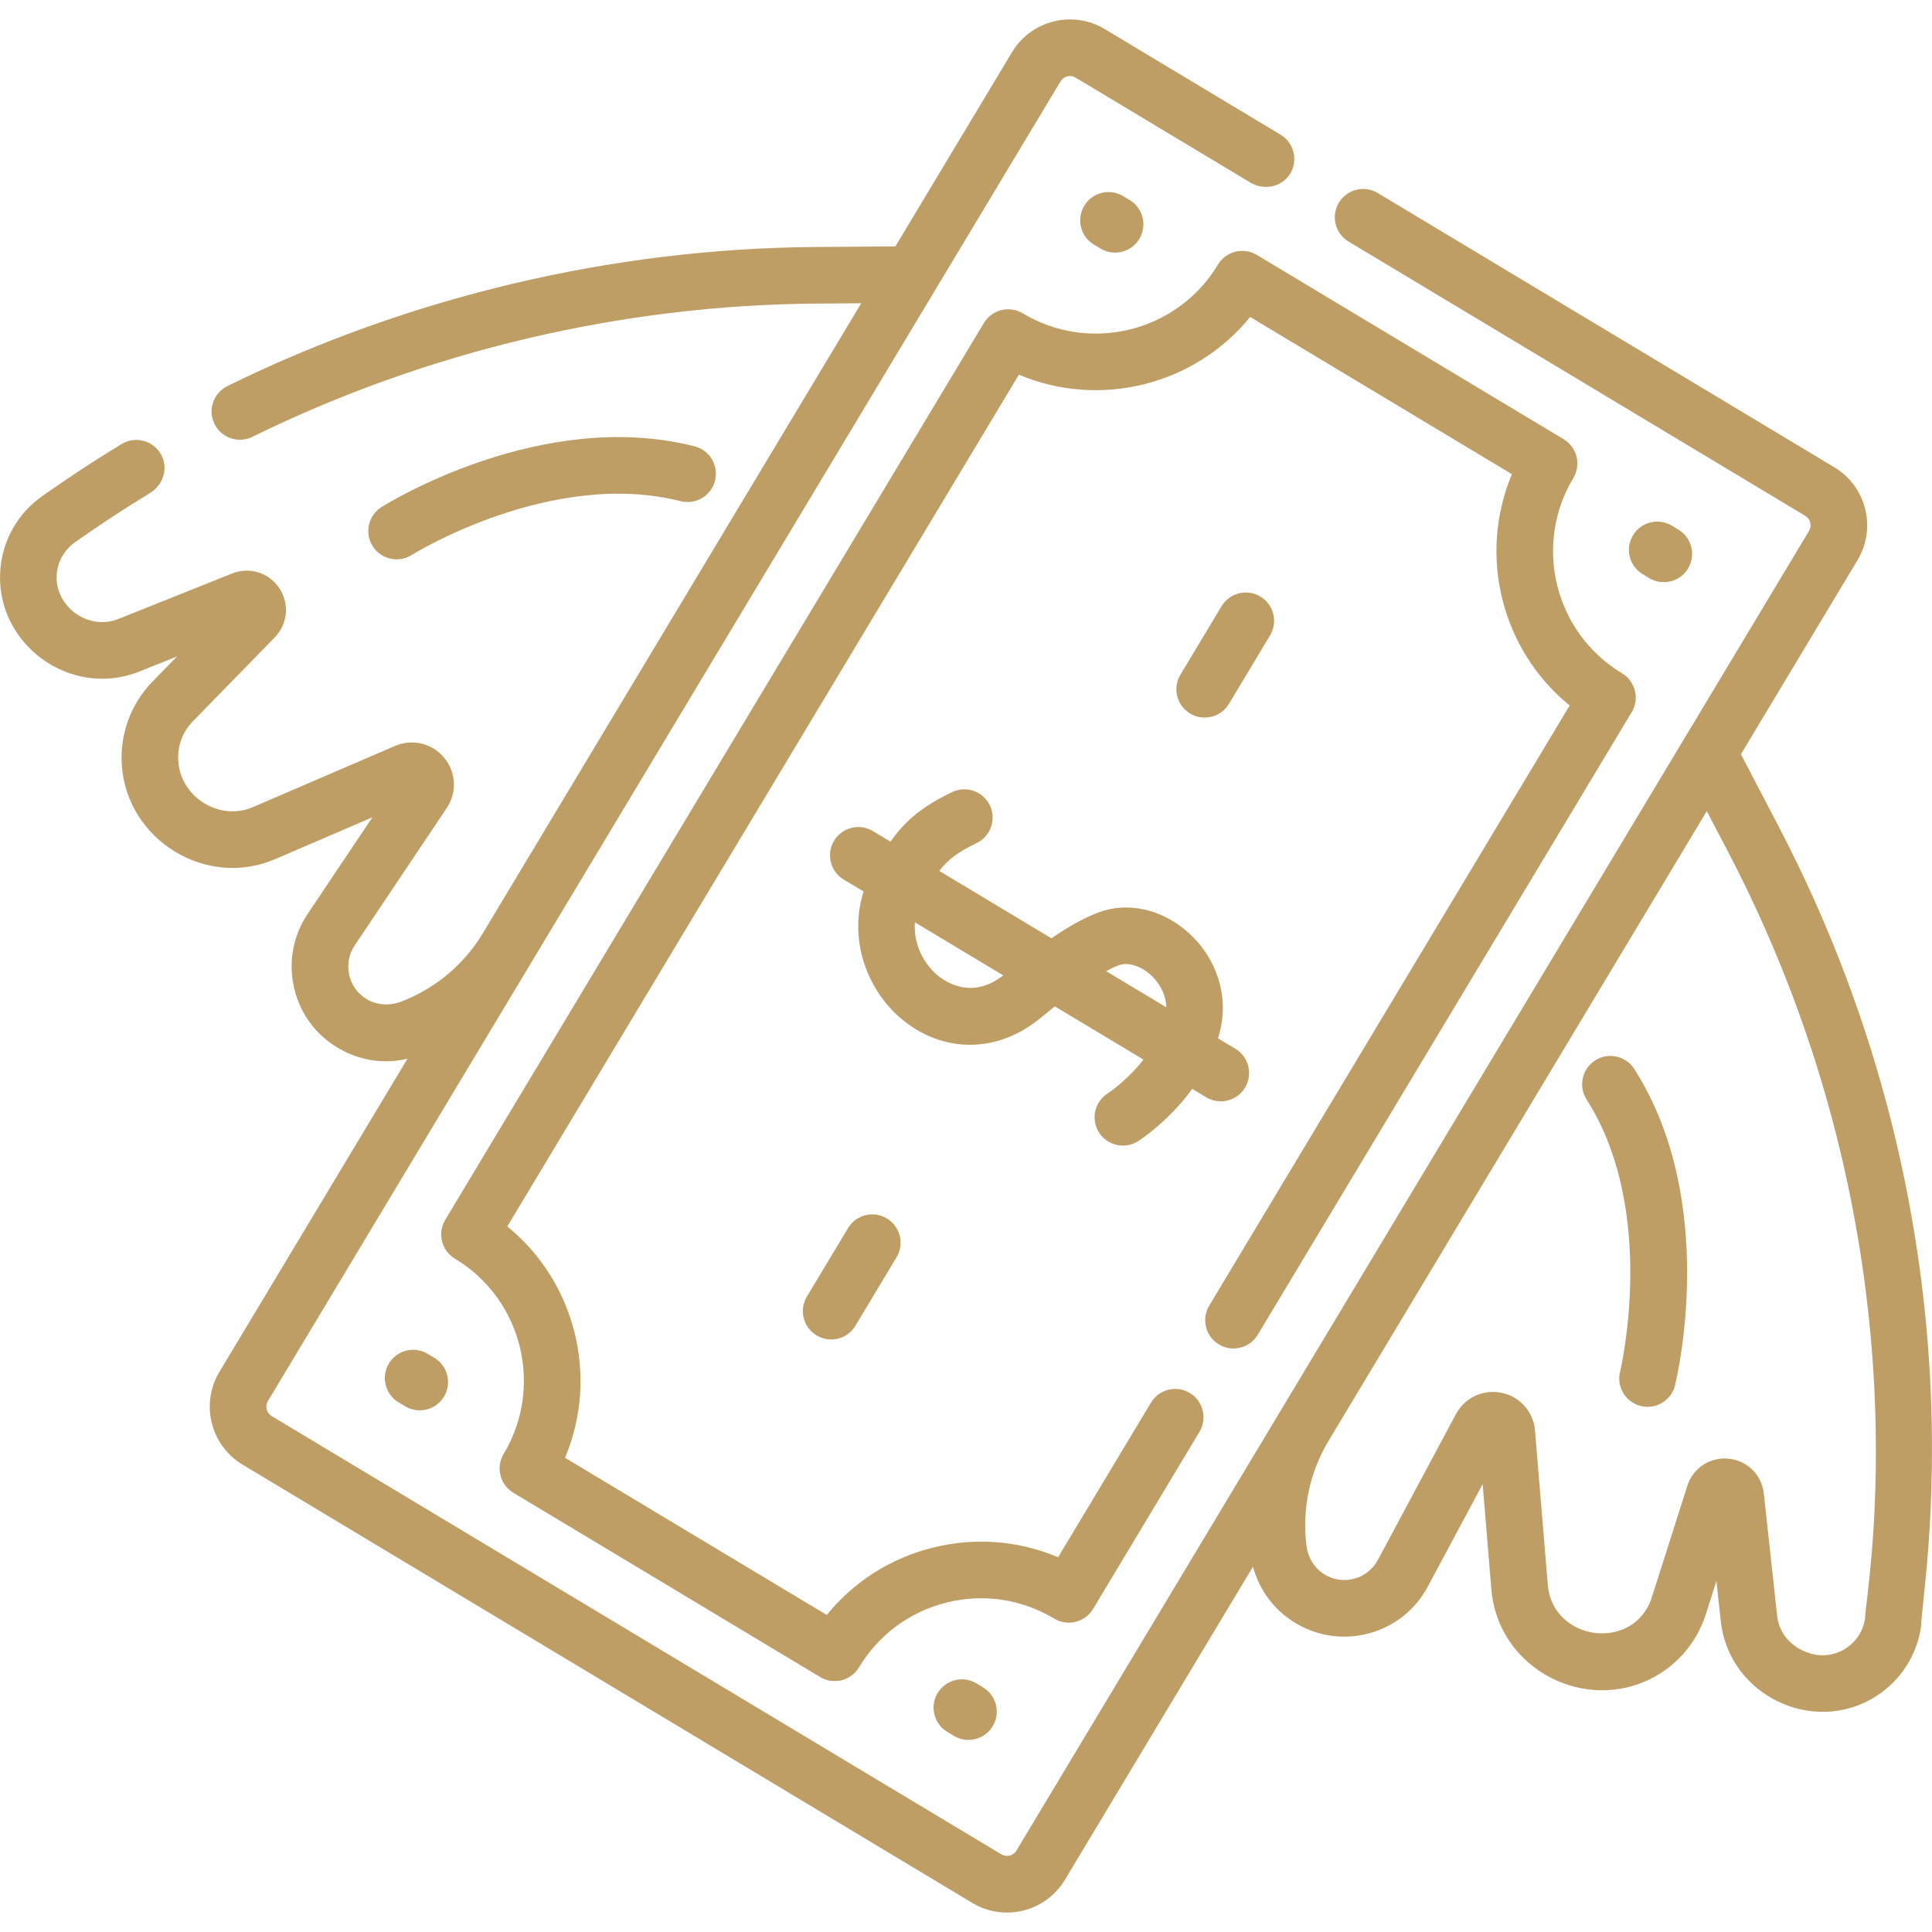
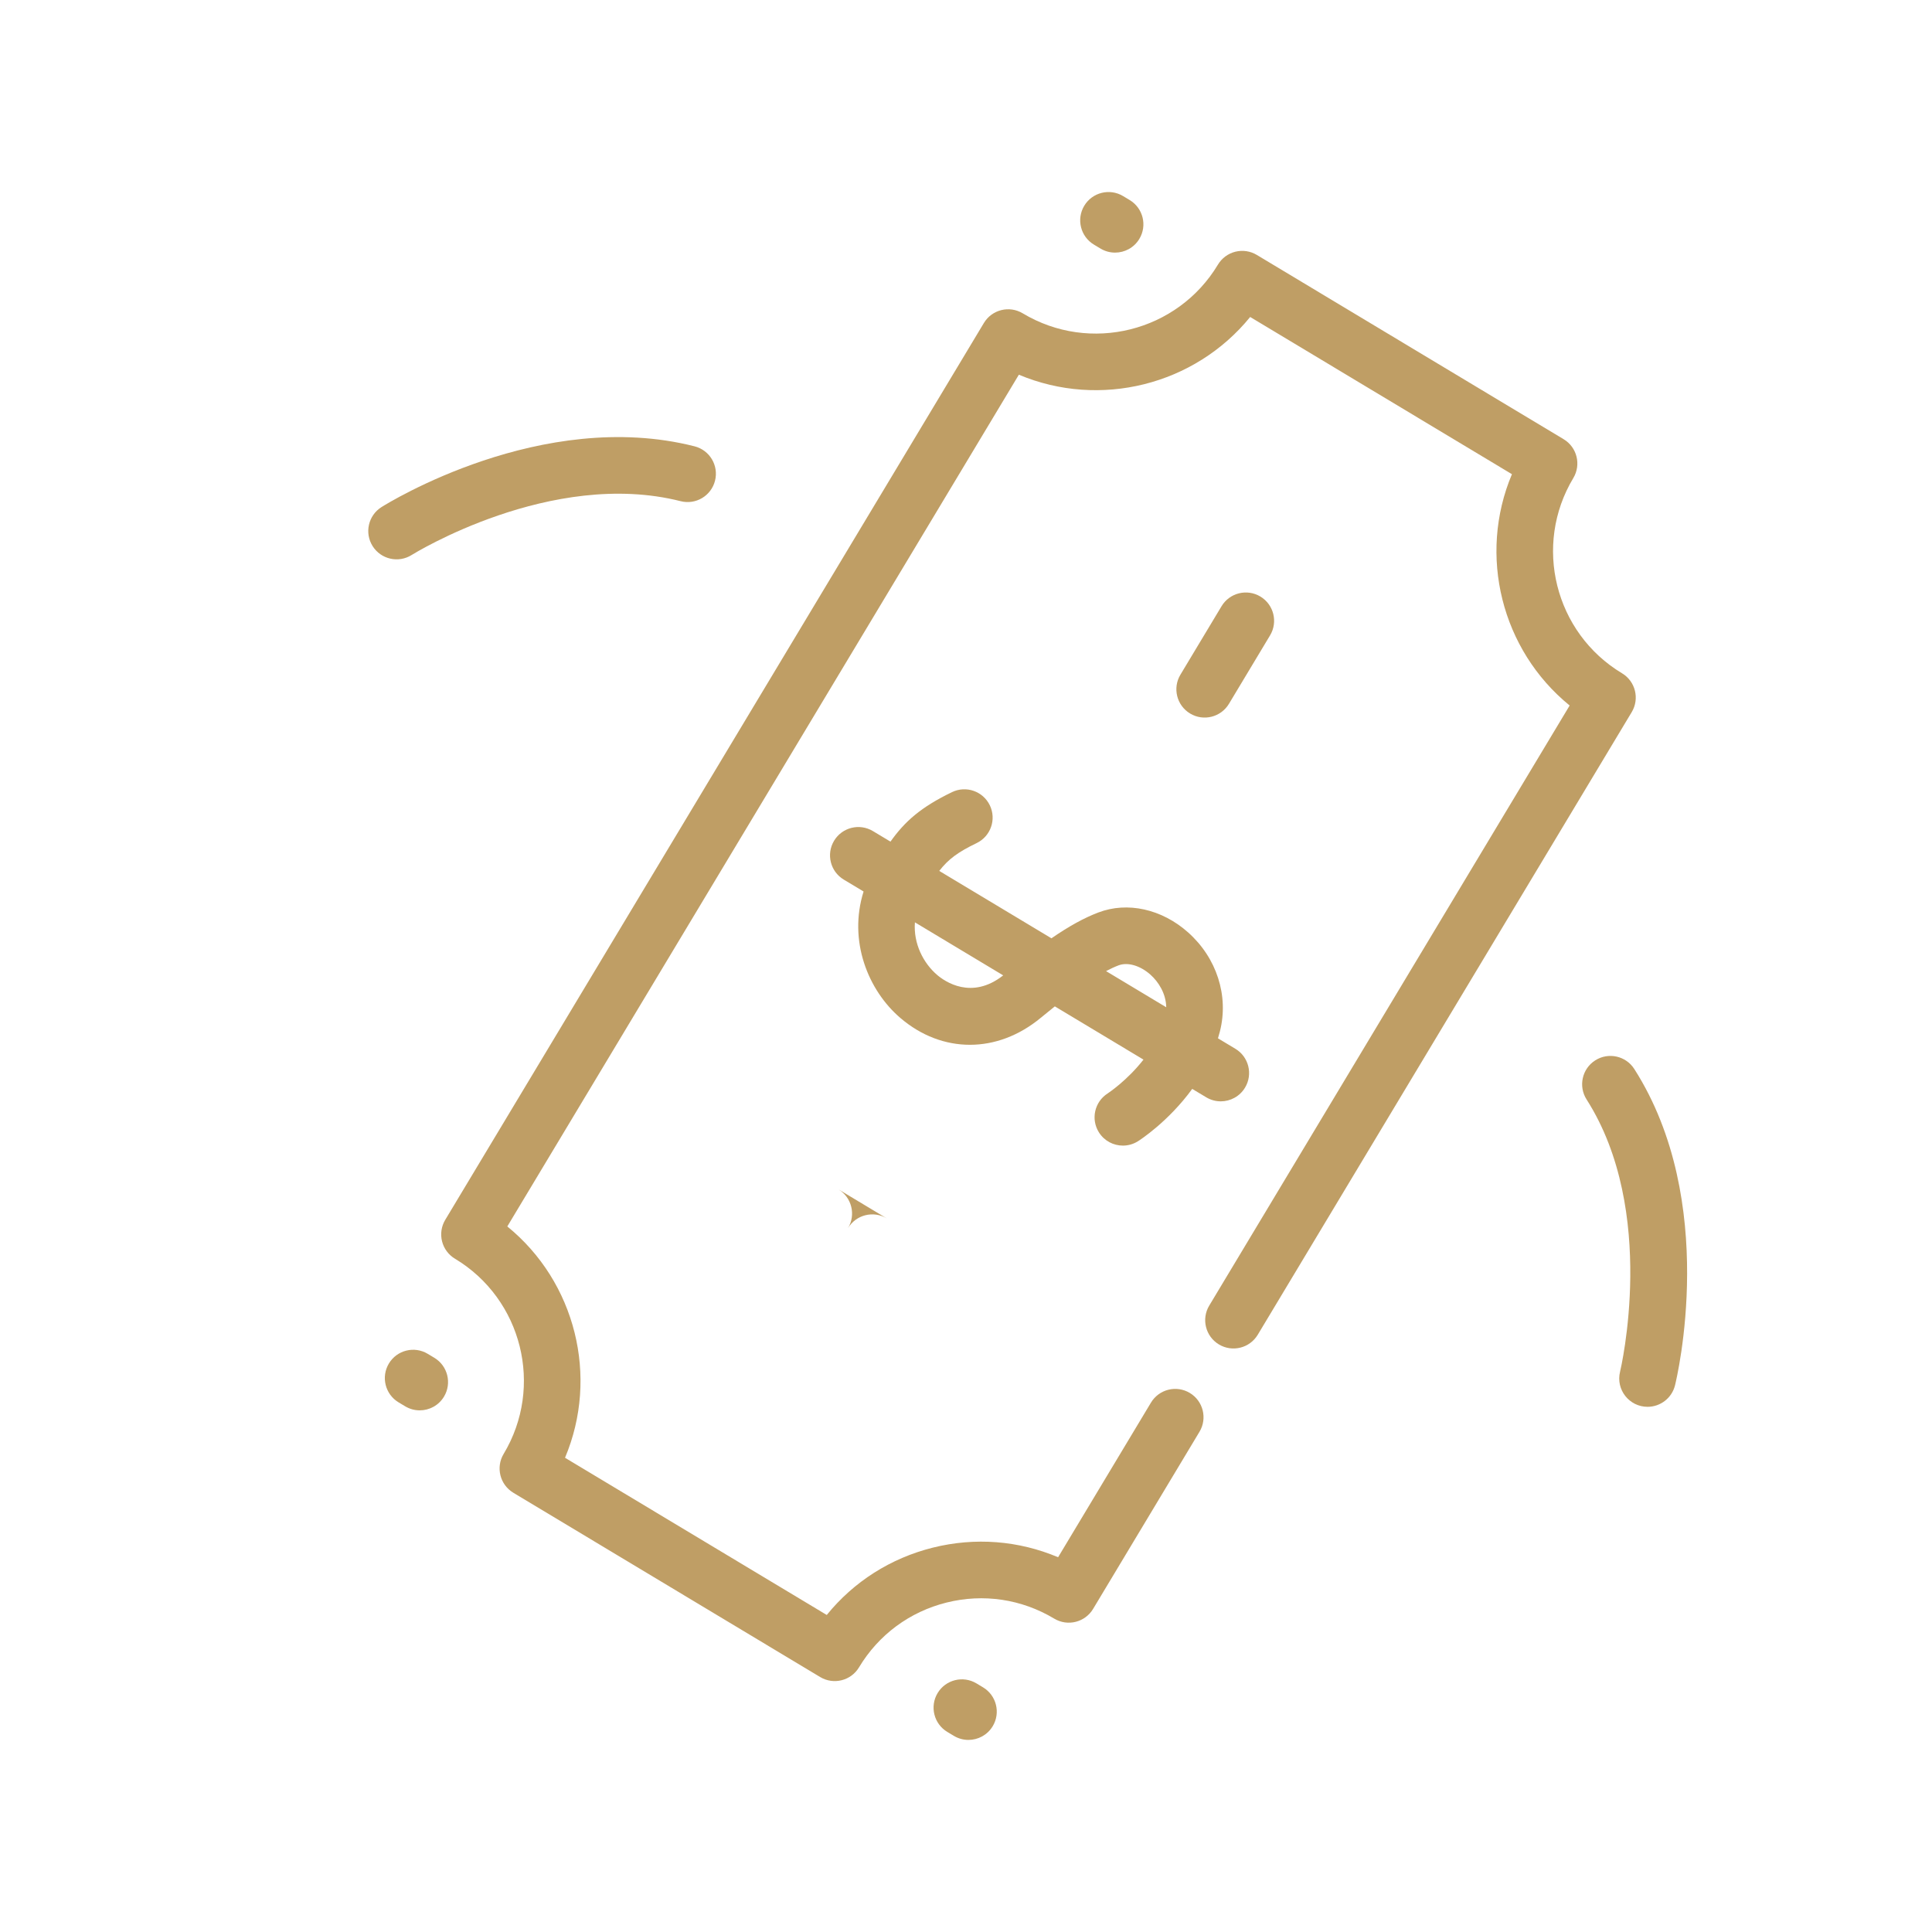
<svg xmlns="http://www.w3.org/2000/svg" width="512" height="512" x="0" y="0" viewBox="0 0 511.942 511.942" style="enable-background:new 0 0 512 512" xml:space="preserve" class="">
  <g>
    <g>
      <path d="m293.504 289.741c-3.481 2.223-4.512 6.845-2.299 10.336 1.429 2.254 3.858 3.486 6.342 3.486 1.373 0 2.763-.377 4.008-1.166.469-.297 8.051-5.189 14.36-13.86l3.708 2.227c1.209.726 2.54 1.071 3.854 1.071 2.546 0 5.029-1.298 6.437-3.64 2.133-3.551.982-8.158-2.568-10.291l-4.61-2.769c.186-.607.361-1.221.519-1.846 2.389-9.421-.846-19.472-8.443-26.23-6.959-6.193-16.071-8.208-23.78-5.267-3.755 1.434-7.699 3.585-12.422 6.84l-29.73-17.856c2.449-3.153 4.985-4.991 9.914-7.375 3.729-1.804 5.289-6.289 3.484-10.018-1.804-3.727-6.287-5.288-10.018-3.484-8.257 3.995-12.471 7.729-16.304 13.116l-4.656-2.796c-3.551-2.13-8.157-.982-10.291 2.568-2.133 3.551-.982 8.158 2.568 10.291l5.255 3.156c-4.106 13.053 1.174 26.18 9.752 33.514 11.084 9.478 25.669 9.472 37.155-.012 1.23-1.015 2.492-2.044 3.772-3.064l23.488 14.107c-4.353 5.57-9.339 8.861-9.495 8.962zm-45.172-31.393c-3.629-3.103-6.327-8.256-5.899-13.945l23.394 14.051c-8.371 6.601-15.492 1.606-17.495-.106zm48.051-2.542c2.421-.923 5.739.04 8.458 2.46 2.144 1.907 4.125 5.019 4.187 8.637l-15.946-9.577c1.136-.598 2.242-1.116 3.301-1.52z" fill="#bf9e65" data-original="#000000" style="" class="" />
-       <path d="m234.999 322.859c-3.551-2.132-8.159-.983-10.291 2.568l-10.896 18.142c-2.133 3.551-.982 8.158 2.568 10.291 3.537 2.123 8.15.998 10.291-2.568l10.896-18.142c2.133-3.551.983-8.158-2.568-10.291z" fill="#bf9e65" data-original="#000000" style="" class="" />
+       <path d="m234.999 322.859c-3.551-2.132-8.159-.983-10.291 2.568l-10.896 18.142l10.896-18.142c2.133-3.551.983-8.158-2.568-10.291z" fill="#bf9e65" data-original="#000000" style="" class="" />
      <path d="m325.646 186.502 10.896-18.141c2.133-3.551.982-8.158-2.568-10.291-3.55-2.131-8.157-.983-10.291 2.568l-10.896 18.141c-2.133 3.551-.982 8.158 2.568 10.291 3.582 2.151 8.175.953 10.291-2.568z" fill="#bf9e65" data-original="#000000" style="" class="" />
      <path d="m258.74 446.065c-3.552-2.132-8.157-.984-10.292 2.565-2.134 3.551-.984 8.158 2.565 10.292l1.747 1.05c1.21.727 2.541 1.072 3.856 1.072 2.546 0 5.028-1.297 6.436-3.638 2.134-3.551.984-8.158-2.565-10.292z" fill="#bf9e65" data-original="#000000" style="" class="" />
      <path d="m115.084 359.784-1.747-1.049c-3.553-2.133-8.158-.983-10.291 2.57-2.132 3.552-.981 8.158 2.57 10.291l1.747 1.049c1.209.726 2.539 1.07 3.854 1.07 2.547 0 5.03-1.298 6.438-3.641 2.131-3.551.981-8.158-2.571-10.29z" fill="#bf9e65" data-original="#000000" style="" class="" />
-       <path d="m435.268 152.144 1.747 1.05c1.21.727 2.541 1.072 3.856 1.072 2.546 0 5.028-1.297 6.436-3.638 2.134-3.551.984-8.158-2.565-10.292l-1.747-1.05c-3.552-2.133-8.158-.985-10.292 2.565s-.985 8.159 2.565 10.293z" fill="#bf9e65" data-original="#000000" style="" class="" />
      <path d="m291.617 65.867c1.209.726 2.539 1.07 3.854 1.07 2.547 0 5.03-1.298 6.438-3.641 2.132-3.552.981-8.158-2.57-10.291l-1.747-1.049c-3.553-2.132-8.158-.982-10.291 2.57-2.132 3.552-.981 8.158 2.57 10.291z" fill="#bf9e65" data-original="#000000" style="" class="" />
      <path d="m414.331 116.38-81.307-48.834c-1.705-1.022-3.747-1.329-5.677-.848s-3.59 1.71-4.614 3.416c-10.704 17.821-33.912 23.613-51.733 12.909-3.551-2.131-8.157-.983-10.291 2.568l-142.731 237.644c-1.024 1.705-1.329 3.747-.847 5.677.481 1.931 1.71 3.59 3.415 4.614 17.822 10.704 23.613 33.911 12.909 51.733-2.133 3.551-.982 8.158 2.568 10.291l81.307 48.834c3.536 2.124 8.15.996 10.291-2.568 5.185-8.633 13.422-14.73 23.192-17.169 9.771-2.439 19.906-.925 28.541 4.261 3.571 2.145 8.171.961 10.291-2.568l28.197-46.947c2.133-3.551.982-8.158-2.568-10.291-3.55-2.13-8.157-.982-10.291 2.568l-24.606 40.969c-10.447-4.42-21.991-5.341-33.194-2.545-11.202 2.795-20.962 9.031-28.108 17.841l-69.354-41.655c9.049-21.479 2.784-46.586-15.295-61.295l135.554-225.697c21.478 9.047 46.585 2.783 61.294-15.295l69.36 41.659c-9.049 21.478-2.784 46.585 15.295 61.294l-95.505 159.013c-2.133 3.551-.982 8.158 2.568 10.291 3.551 2.132 8.157.982 10.291-2.568l99.092-164.985c2.133-3.551.982-8.158-2.568-10.291-17.821-10.704-23.612-33.911-12.908-51.733 2.133-3.552.983-8.16-2.568-10.293z" fill="#bf9e65" data-original="#000000" style="" class="" />
-       <path d="m471.135 218.649-9.822-18.788 30.907-51.459c5.082-8.463 2.333-19.483-6.13-24.566l-121.029-72.692c-3.55-2.13-8.158-.983-10.291 2.568s-.982 8.158 2.568 10.291l121.029 72.691c1.372.824 1.817 2.611.993 3.984l-210.03 349.696c-.823 1.371-2.604 1.823-3.984.993l-193.357-116.13c-1.373-.825-1.819-2.613-.995-3.985l210.028-349.695c.826-1.372 2.615-1.816 3.986-.995l46.326 27.825c3.521 2.115 8.22 1.246 10.44-2.21 2.297-3.575 1.171-8.315-2.446-10.487l-46.597-27.987c-8.465-5.081-19.484-2.331-24.567 6.131l-30.906 51.458-21.201.156c-53.697.396-107.571 13.138-155.796 36.845-3.718 1.827-5.249 6.322-3.422 10.039 1.304 2.653 3.967 4.193 6.736 4.193 1.11 0 2.239-.248 3.303-.771 46.212-22.717 97.836-34.926 149.29-35.306l12.04-.089-100.242 166.903c-4.992 8.311-12.629 14.706-21.687 18.161-3.056 1.165-6.53.969-9.296-.776-2.284-1.441-3.862-3.678-4.453-6.324-.608-2.72-.089-5.494 1.464-7.811l24.379-36.393c2.777-4.146 2.499-9.511-.691-13.348-3.189-3.836-8.409-5.084-12.994-3.116l-37.668 16.209c-8.833 3.8-19.045-2.553-19.771-12.024-.311-4.042 1.078-7.865 3.909-10.766l21.638-22.163c3.471-3.557 3.968-8.926 1.208-13.059-2.76-4.131-7.91-5.729-12.521-3.885-9.109 3.641-21.26 8.499-30.108 12.042-8.13 3.259-17.022-3.464-16.335-11.918.481-5.906 5.069-8.525 5.191-8.656 6.216-4.387 12.788-8.695 19.54-12.805 3.266-1.988 4.773-6.086 3.217-9.578-1.88-4.219-6.945-5.707-10.761-3.389-11.513 6.995-18.745 12.235-21.065 13.813-6.401 4.519-10.437 11.59-11.072 19.398-1.587 19.499 18.38 34.461 36.861 27.061 3.021-1.21 6.427-2.573 9.965-3.988l-6.491 6.648c-5.803 5.945-8.768 14.106-8.132 22.391 1.51 19.711 22.397 32.515 40.656 24.656l25.726-11.07-17.143 25.591c-4.411 6.584-5.47 14.655-2.821 22.317 1.491 4.313 4.184 8.158 7.728 11.032 4.661 3.78 10.253 5.71 15.902 5.709 1.882 0 3.768-.24 5.632-.671l-49.838 82.979c-5.082 8.463-2.332 19.482 6.131 24.566l193.356 116.131c8.483 5.098 19.472 2.357 24.567-6.129l49.826-82.959c1.672 6.234 5.657 11.57 11.292 14.954 12.261 7.364 28.231 3.034 35.027-9.663l14.538-27.158 2.313 27.911c1.676 20.193 23.102 32.08 40.866 24.307 7.611-3.331 13.423-9.782 15.945-17.698l2.819-8.853c.413 3.788.81 7.435 1.161 10.669 2.126 19.568 24.559 30.504 41.205 19.828 6.595-4.23 10.94-11.114 11.925-18.9-.219-8.393 18.61-103.648-37.971-211.886zm23.091 210.018c-.89 7.037-7.935 11.537-14.674 9.419-.1-.067-7.773-1.928-8.661-10.099-1.029-9.477-2.448-22.484-3.514-32.235-.54-4.938-4.369-8.733-9.312-9.229-4.944-.503-9.45 2.466-10.959 7.2l-9.4 29.514c-4.626 14.534-26.32 11.782-27.569-3.295l-3.388-40.867c-.413-4.973-3.973-8.994-8.857-10.007-4.881-1.008-9.751 1.262-12.106 5.661l-20.674 38.62c-2.782 5.197-9.408 6.928-14.397 3.685-2.56-1.664-4.155-4.47-4.534-7.499l-.003-.028c-1.206-9.62.852-19.366 5.844-27.677l100.244-166.904 5.578 10.67c54.596 104.447 36.232 197.378 36.382 203.071z" fill="#bf9e65" data-original="#000000" style="" class="" />
      <path d="m109.083 147.062c.365-.231 36.989-22.946 71.271-14.258 4.014 1.021 8.096-1.411 9.113-5.426 1.019-4.016-1.411-8.096-5.426-9.113-40.449-10.259-81.235 15.021-82.953 16.104-3.505 2.208-4.557 6.839-2.35 10.344 2.198 3.487 6.823 4.566 10.345 2.349z" fill="#bf9e65" data-original="#000000" style="" class="" />
      <path d="m422.7 280.979c-3.491 2.229-4.516 6.866-2.287 10.357 18.915 29.632 9.007 71.591 8.871 72.148-1.167 4.744 2.436 9.294 7.289 9.294 3.368 0 6.431-2.286 7.275-5.703.486-1.97 11.659-48.64-10.791-83.81-2.229-3.491-6.867-4.515-10.357-2.286z" fill="#bf9e65" data-original="#000000" style="" class="" />
    </g>
  </g>
</svg>